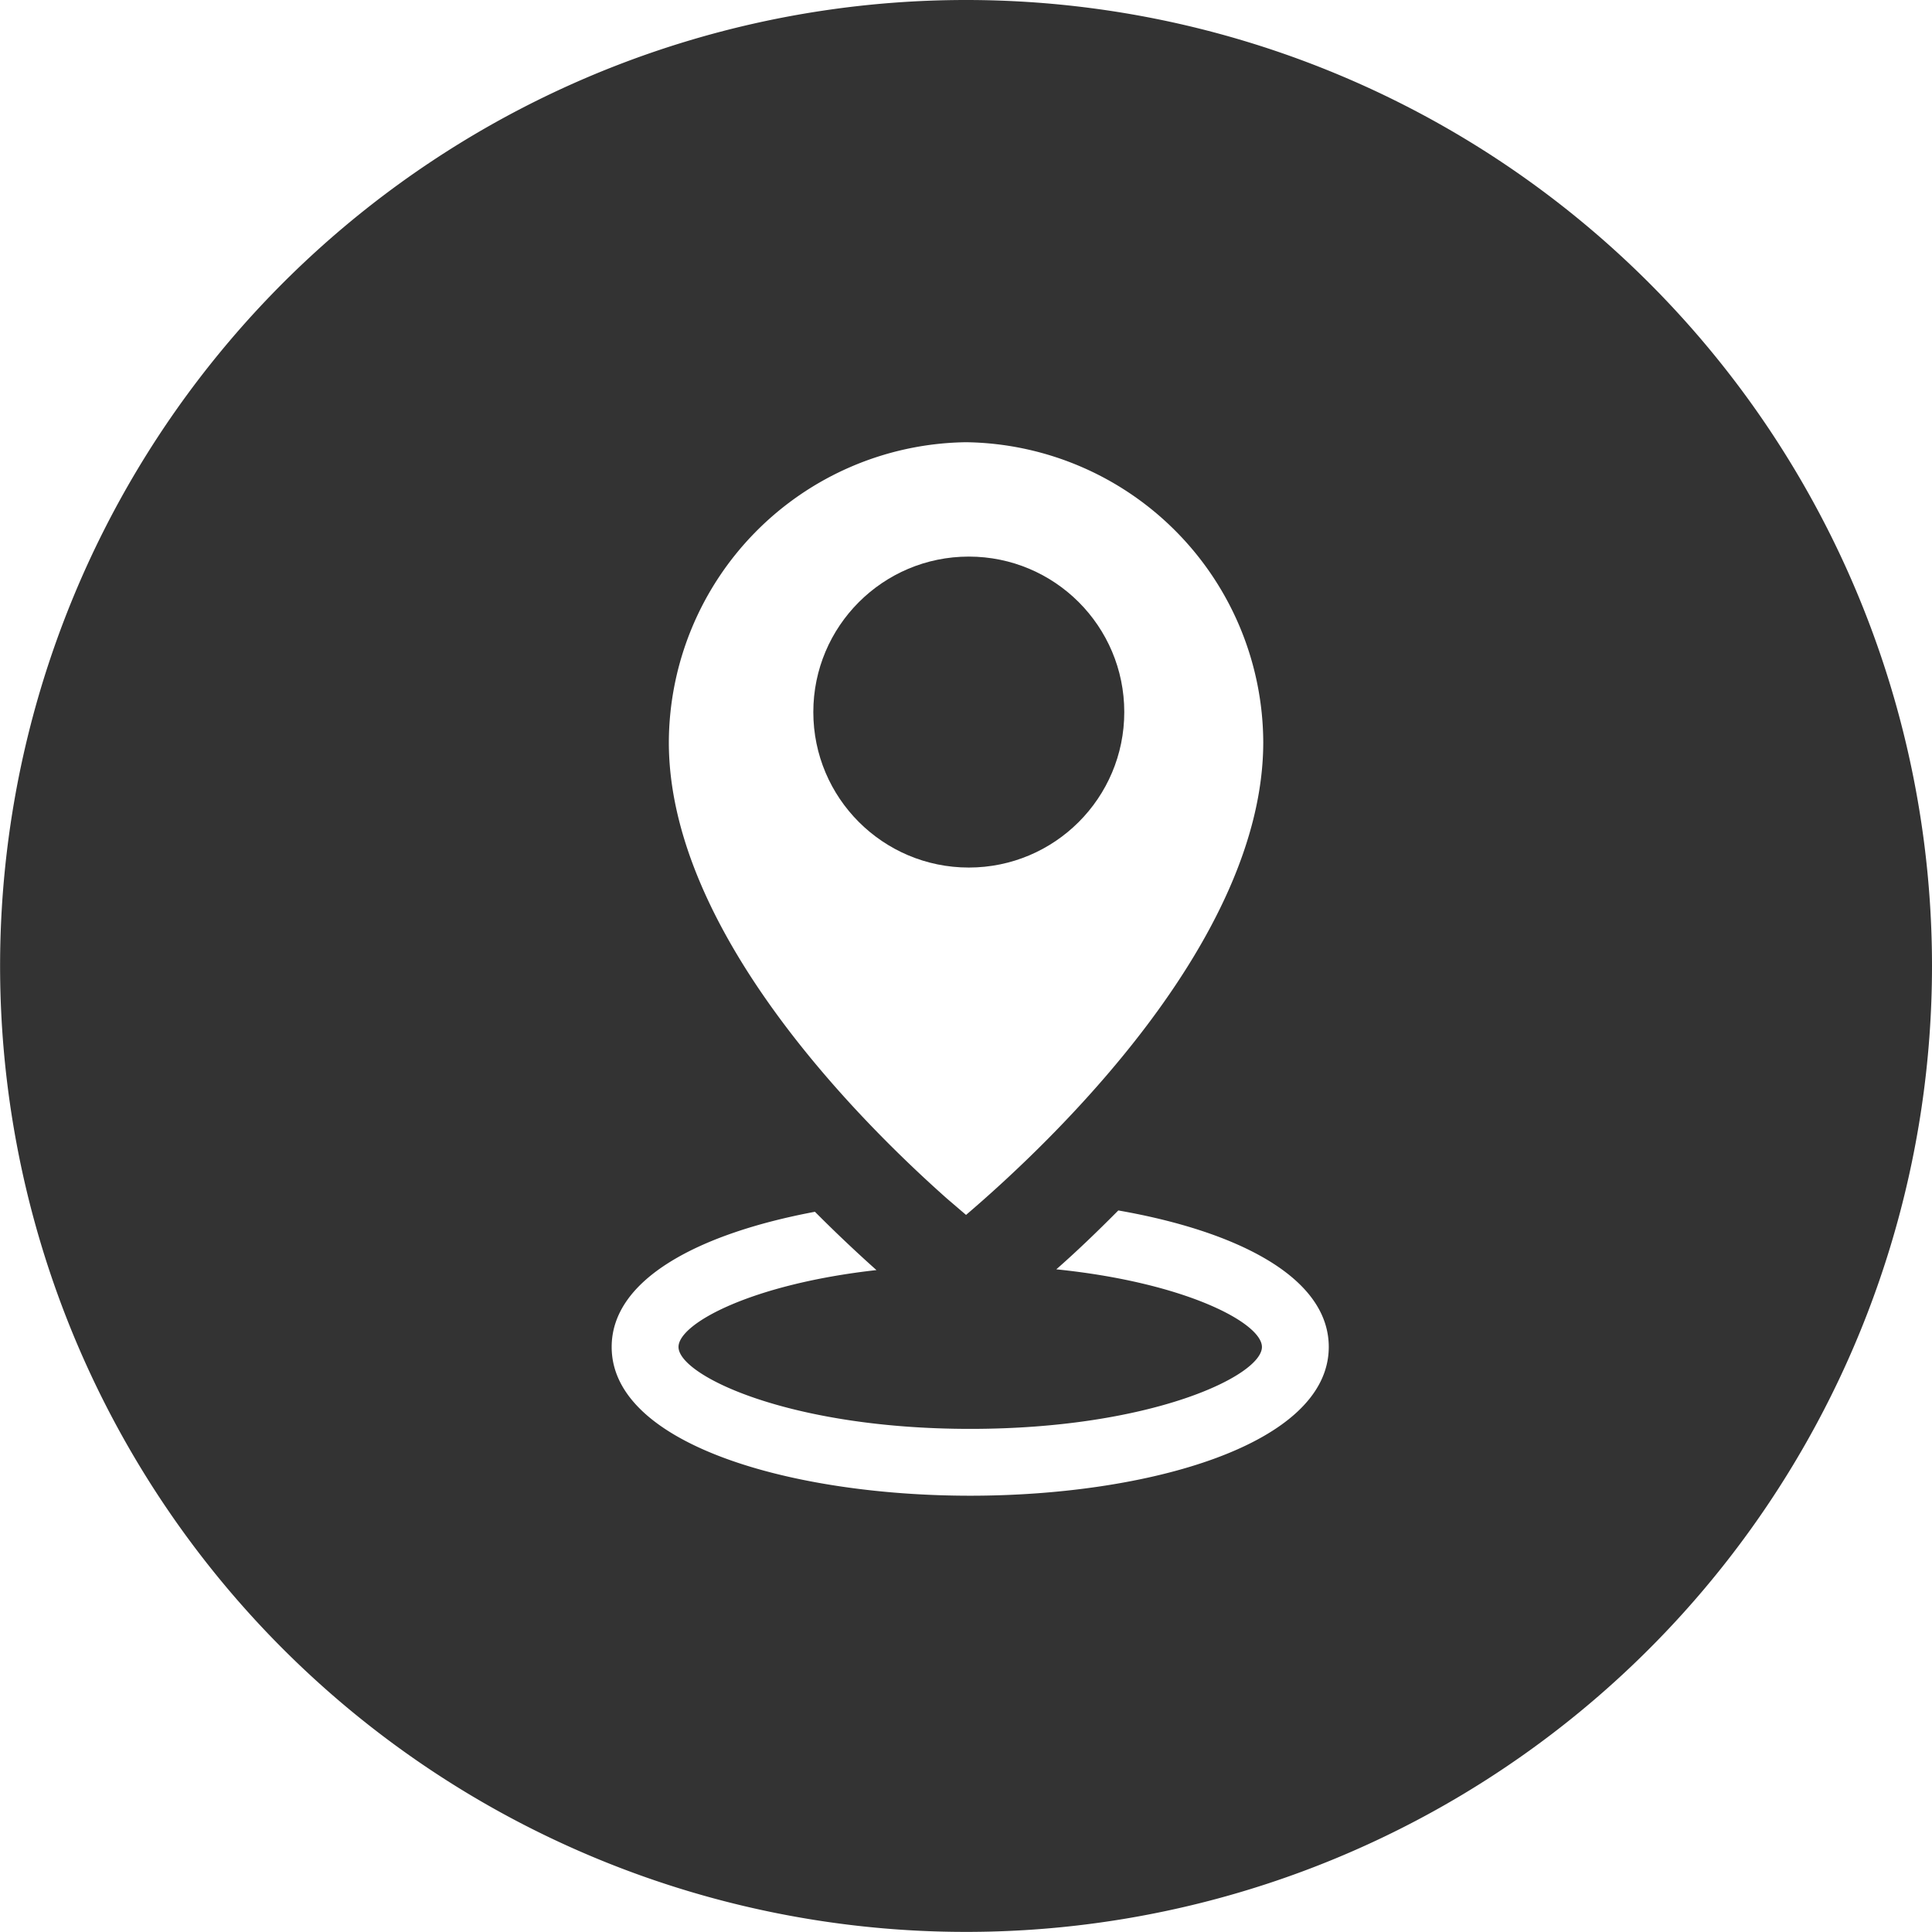
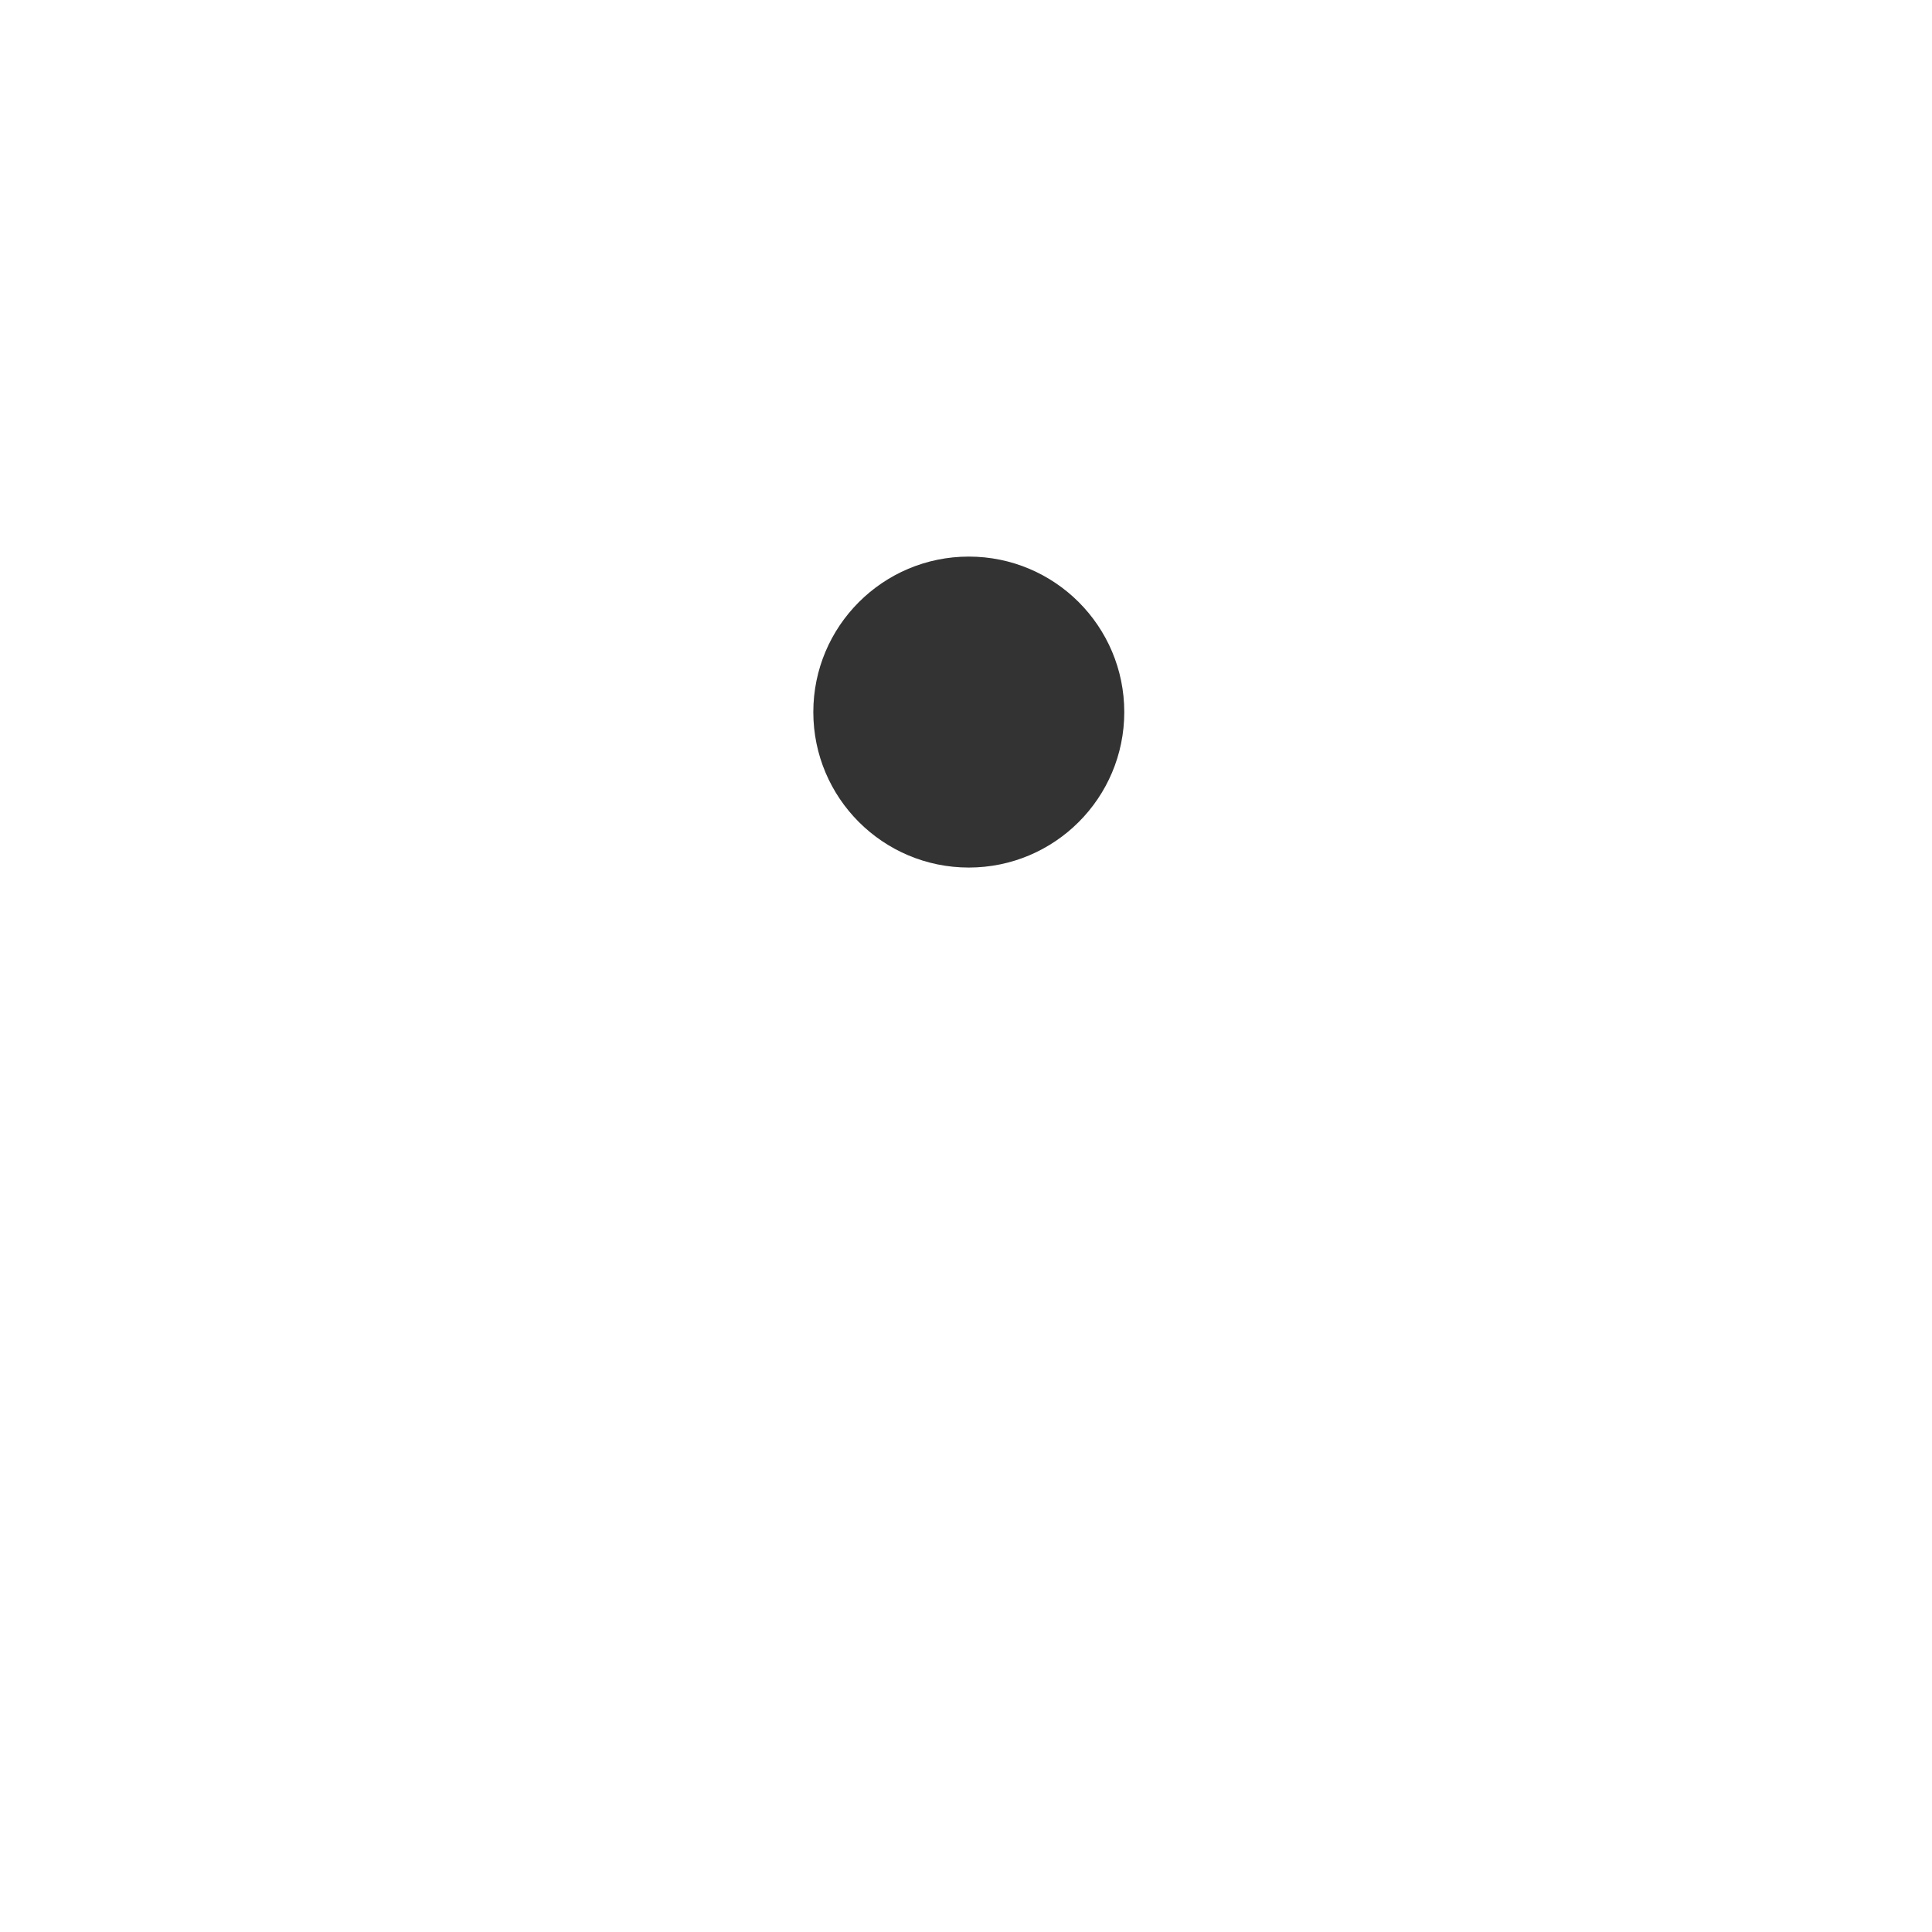
<svg xmlns="http://www.w3.org/2000/svg" width="20.379" height="20.379" viewBox="0 0 20.379 20.379">
  <defs>
    <style>.a{fill:#333;}</style>
  </defs>
  <g transform="translate(-0.001)">
    <g transform="translate(0.001)">
      <circle class="a" cx="1.64" cy="1.64" r="1.64" transform="translate(8.579 5.871)" />
-       <path class="a" d="M10.19,0A10.189,10.189,0,1,0,20.38,10.189,10.189,10.189,0,0,0,10.19,0Zm-.021,4.665h.043a3.178,3.178,0,0,1,3.114,3.163c0,2.1-2.243,4.226-3.135,4.987-.06-.051-.126-.108-.2-.171l0,0C9,11.765,7.056,9.786,7.056,7.829A3.178,3.178,0,0,1,10.169,4.665Zm.066,11.112c-1.879,0-3.782-.539-3.782-1.569,0-.723.937-1.2,2.144-1.426.234.235.455.442.649.615-1.316.147-2.088.563-2.088.811,0,.3,1.168.864,3.077.864s3.077-.56,3.077-.864c0-.253-.806-.68-2.169-.819.2-.175.419-.384.654-.621,1.244.217,2.22.7,2.22,1.44C14.016,15.238,12.114,15.777,10.235,15.777Z" transform="translate(-0.001)" />
    </g>
  </g>
</svg>